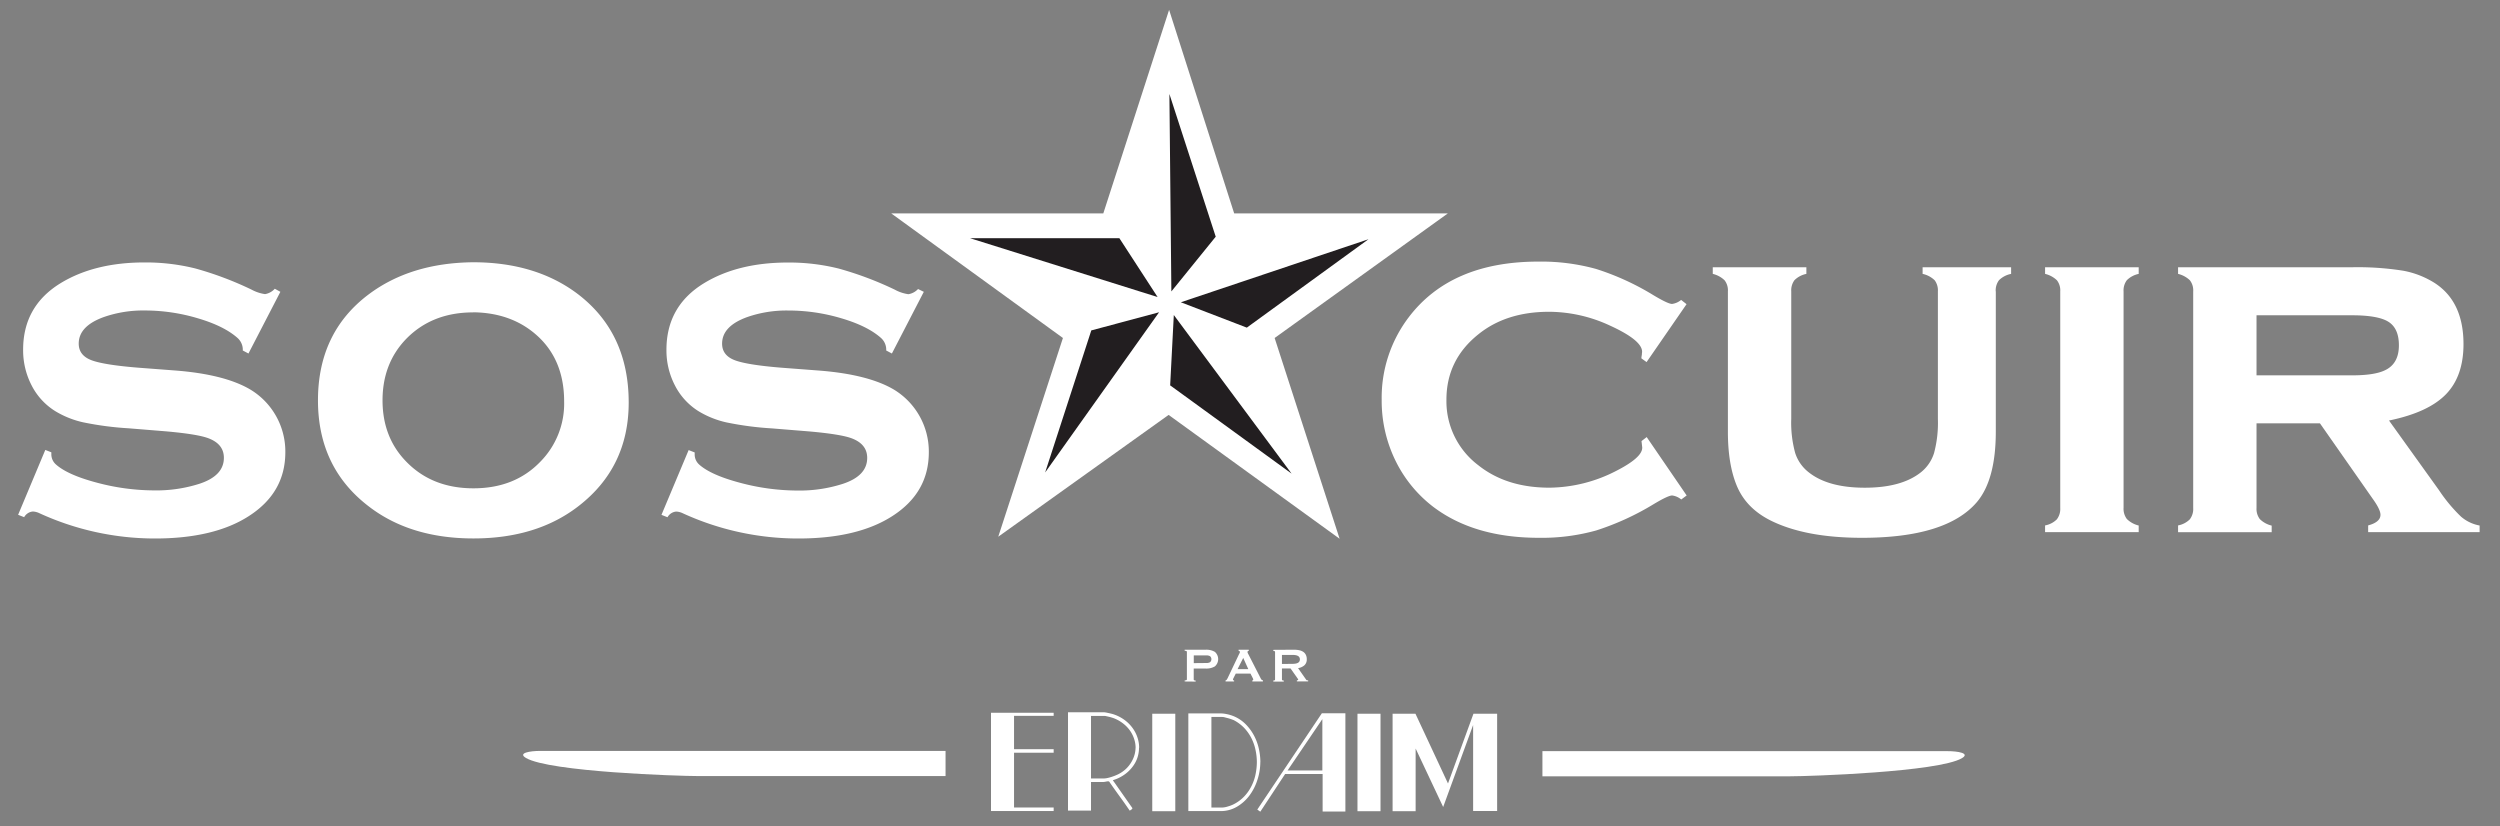
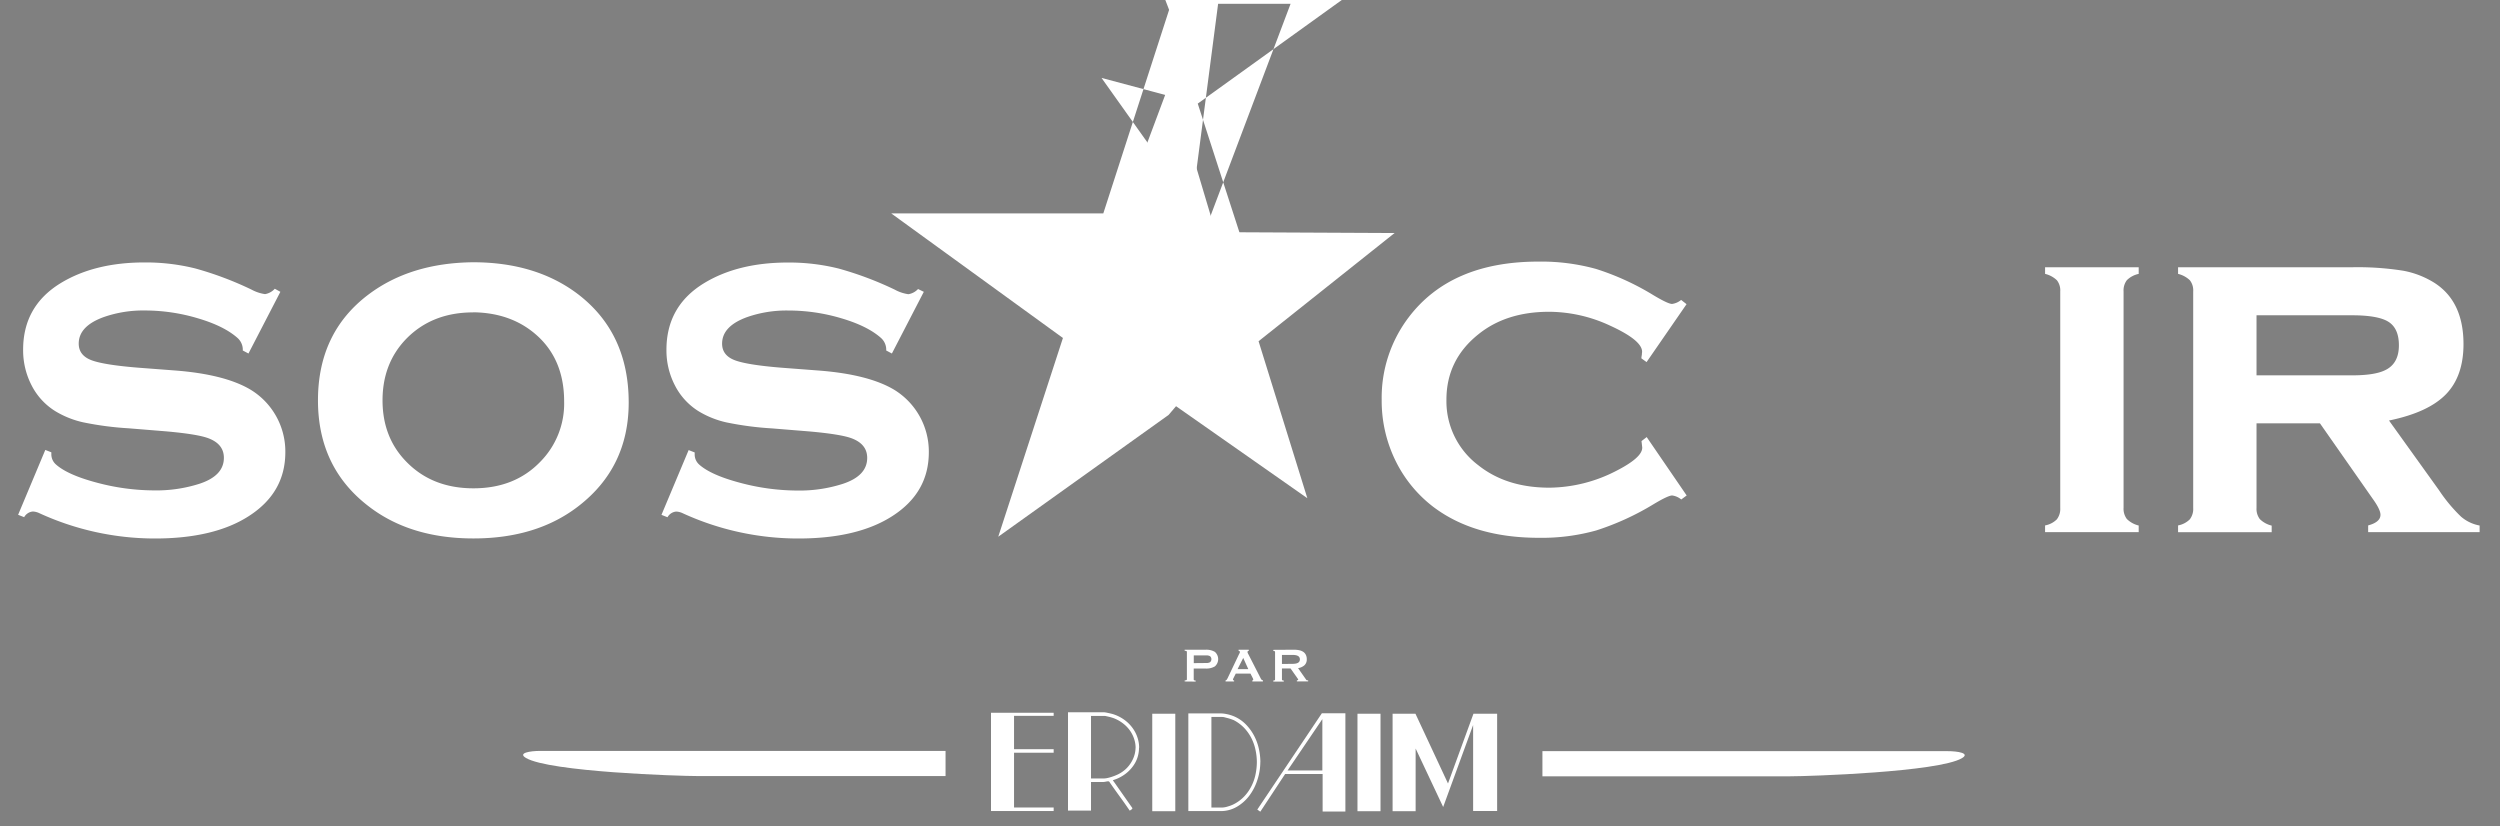
<svg xmlns="http://www.w3.org/2000/svg" viewBox="0 0 827.9 273.55">
  <rect x="0" y="0" width="827.9" height="273.55" fill="#808080" stroke="none" />
  <defs>
    <style>.cls-1,.cls-2{fill:#fff;}.cls-2,.cls-3{fill-rule:evenodd;}.cls-3{fill:#221e20;}.cls-4{fill:none;}</style>
  </defs>
  <title>Asset 2</title>
  <g id="Layer_2" data-name="Layer 2">
    <g id="Layer_1-2" data-name="Layer 1">
      <path class="cls-1" d="M92.85,96.64,82.28,117.07l-1.88-1A5.22,5.22,0,0,0,78.75,112q-4.45-4-13.15-6.57A61.32,61.32,0,0,0,48,102.82a39.59,39.59,0,0,0-13.47,2.12q-8.46,3-8.46,8.85c0,2.55,1.36,4.37,4.07,5.44s8,1.92,15.74,2.54l12.37.94Q74.45,124,82.9,129a23.95,23.95,0,0,1,11.59,20.75q0,13.4-12.06,21.14-11.5,7.44-31.17,7.44A91.71,91.71,0,0,1,13,169.93a5.54,5.54,0,0,0-2.11-.54A3.65,3.65,0,0,0,8,171.27l-2-.79L15,149l2,.78v.62a4.48,4.48,0,0,0,1.57,3.45q3.91,3.45,13.55,6a74.1,74.1,0,0,0,19,2.55A46.74,46.74,0,0,0,66,160.22q8.15-2.66,8.14-8.61,0-4.77-5.64-6.66-3.75-1.24-13.54-2.11l-12.3-1a104.46,104.46,0,0,1-15.19-2,30.66,30.66,0,0,1-9.16-3.68,21.59,21.59,0,0,1-7.84-8.53,25.3,25.3,0,0,1-2.81-11.83q0-14.4,12.37-22,11.28-6.9,27.88-6.89a67.64,67.64,0,0,1,16.8,2,111.46,111.46,0,0,1,18.59,7,13.28,13.28,0,0,0,4.47,1.49A5.55,5.55,0,0,0,91,95.62Z" />
      <path class="cls-1" d="M156.63,86.85q20.93,0,34.88,10.65,16.68,12.84,16.69,35.78,0,21.54-16.69,34.38-13.8,10.65-34.72,10.65t-34.72-10.65q-16.77-12.84-16.77-35.08,0-22.47,16.77-35.08,13.88-10.43,34.56-10.65m.08,16.6q-13.56,0-22.11,8.69-7.92,8.14-7.92,20.44t7.92,20.36q8.55,8.77,22.19,8.77t22.11-8.77a27.38,27.38,0,0,0,7.92-20q0-12.91-7.92-20.83-8.62-8.53-22.19-8.69" />
      <path class="cls-1" d="M305.93,96.64l-10.57,20.43-1.88-1a5.22,5.22,0,0,0-1.65-4.08q-4.45-4-13.15-6.57a61.32,61.32,0,0,0-17.62-2.59,39.59,39.59,0,0,0-13.47,2.12q-8.46,3-8.46,8.85c0,2.55,1.36,4.37,4.07,5.44s8,1.92,15.74,2.54l12.38.94Q287.52,124,296,129a24,24,0,0,1,11.59,20.75q0,13.4-12.06,21.14-11.52,7.44-31.17,7.44a91.72,91.72,0,0,1-38.3-8.38,5.54,5.54,0,0,0-2.11-.54,3.65,3.65,0,0,0-2.9,1.88l-2-.79,9-21.45,2,.78v.62a4.47,4.47,0,0,0,1.56,3.45q3.91,3.45,13.55,6a74.16,74.16,0,0,0,19,2.55,46.74,46.74,0,0,0,14.88-2.2q8.15-2.66,8.14-8.61,0-4.77-5.63-6.66-3.76-1.24-13.55-2.11l-12.3-1a104.46,104.46,0,0,1-15.19-2,30.66,30.66,0,0,1-9.16-3.68,21.64,21.64,0,0,1-7.83-8.53,25.19,25.19,0,0,1-2.82-11.83q0-14.4,12.37-22,11.28-6.9,27.88-6.89a67.64,67.64,0,0,1,16.8,2,111.85,111.85,0,0,1,18.6,7,13.24,13.24,0,0,0,4.46,1.49,5.53,5.53,0,0,0,3.21-1.72Z" />
      <path class="cls-1" d="M545.32,144.74l13.24,19.34-1.8,1.33a5.93,5.93,0,0,0-3-1.33q-1.34,0-6.18,2.9a88.42,88.42,0,0,1-19,8.69,67,67,0,0,1-18.95,2.43q-21.45,0-35-10.26a43,43,0,0,1-12.22-14.72,45.11,45.11,0,0,1-4.85-20.75,44,44,0,0,1,8.92-27.26q14-18.48,43-18.48a68.16,68.16,0,0,1,19.06,2.43,86.33,86.33,0,0,1,19,8.69q4.85,2.9,6.18,2.9a5.84,5.84,0,0,0,3-1.33l1.8,1.41-13.24,19.18-1.72-1.24a6.51,6.51,0,0,1,.16-1.17c0-.47.08-.81.08-1q0-3.81-10.58-8.65a48.11,48.11,0,0,0-20.2-4.6q-14.25,0-23.49,7.5Q479,119.18,479,132.37a26.54,26.54,0,0,0,10.57,21.71q9.31,7.41,23.49,7.42a49,49,0,0,0,22.16-5.56c5.74-2.93,8.62-5.48,8.62-7.68q0-.15-.24-2.19Z" />
-       <path class="cls-1" d="M660.93,96.5v46.44q0,15.9-6.26,23.33-10.11,11.83-38.06,11.83-18.72,0-30.23-5.72-8.29-4.14-11.35-11.82-2.82-7-2.82-17.62V96.5a5.43,5.43,0,0,0-1.1-3.68,8.45,8.45,0,0,0-3.91-2.12V88.51h31V90.7a7.8,7.8,0,0,0-3.94,2.08,5.65,5.65,0,0,0-1.07,3.72v42.21A37.92,37.92,0,0,0,594.49,150a13.2,13.2,0,0,0,4.5,6.42q6.42,5.09,18.56,5.09t18.56-5.09a13.11,13.11,0,0,0,4.38-6.42,38.78,38.78,0,0,0,1.26-11.28V96.5a5.59,5.59,0,0,0-1.06-3.68,8.21,8.21,0,0,0-4-2.12V88.51H666V90.7A7.9,7.9,0,0,0,662,92.78a5.6,5.6,0,0,0-1.1,3.72" />
      <path class="cls-1" d="M703.24,96.49v71.67a5.6,5.6,0,0,0,1.1,3.72,8.28,8.28,0,0,0,3.91,2.15v2.19h-31V174a7.41,7.41,0,0,0,3.88-2,5.61,5.61,0,0,0,1.14-3.76V96.5a5.43,5.43,0,0,0-1.1-3.68,8.5,8.5,0,0,0-3.92-2.12V88.51h31V90.7a7.86,7.86,0,0,0-3.91,2.08,5.59,5.59,0,0,0-1.1,3.71" />
      <path class="cls-1" d="M747.27,140.2v28a5.59,5.59,0,0,0,1.1,3.71,8.32,8.32,0,0,0,3.92,2.15v2.19h-31V174a7.42,7.42,0,0,0,3.87-2,5.61,5.61,0,0,0,1.14-3.76V96.5a5.43,5.43,0,0,0-1.1-3.68,8.51,8.51,0,0,0-3.91-2.12V88.51h57.47a96.09,96.09,0,0,1,17.08,1.14,29.48,29.48,0,0,1,10.49,4.11q9.48,6.18,9.48,20.2,0,10.65-5.84,16.64t-18.83,8.66l16.6,23.13A51.71,51.71,0,0,0,815,171.1a12.94,12.94,0,0,0,6.15,2.93v2.19H784.24V174q4.08-1.09,4.08-3.52c0-1.14-.84-2.89-2.52-5.23L768.28,140.2Zm0-15.9h31.64q7.2,0,10.65-1.57,4.86-2.12,4.86-8.38c0-3.7-1.14-6.29-3.41-7.75s-6.3-2.19-12.1-2.19H747.27Z" />
      <polygon class="cls-1" points="348.93 268.58 328.18 268.58 328.18 236.04 348.93 236.04 348.93 237.06 335.81 237.06 335.81 248.1 348.93 248.1 348.93 249.27 335.81 249.27 335.81 267.41 348.93 267.41 348.93 268.58" />
      <path class="cls-1" d="M377.2,247.62a10.84,10.84,0,0,1-.53,3.3A10.37,10.37,0,0,1,375,254a12,12,0,0,1-2.72,2.58,12.58,12.58,0,0,1-3.76,1.79l6.51,9.28a1.08,1.08,0,0,1-.37.46c-.18.12-.36.24-.54.34-1.07-1.56-2.14-3.09-3.23-4.58s-2.25-3.13-3.49-4.91a.44.44,0,0,0-.43-.22,5.2,5.2,0,0,0-.77.11,5.2,5.2,0,0,1-.77.11H361.3v9.49h-7.62V235.88h12a7.8,7.8,0,0,1,1.12.19c.6.12,1.1.24,1.49.34a12.83,12.83,0,0,1,3.87,1.84A12.3,12.3,0,0,1,375,241a11.33,11.33,0,0,1,1.68,3.23,10.74,10.74,0,0,1,.56,3.42m-1.17,0a9.31,9.31,0,0,0-.43-2.75,10.36,10.36,0,0,0-1.28-2.72,10.69,10.69,0,0,0-2.19-2.4,12.22,12.22,0,0,0-3.09-1.84c-.28-.11-.6-.22-.93-.32s-.67-.2-1-.27l-.85-.19a3.68,3.68,0,0,0-.48-.08H361.3V257.8h4.17a6.31,6.31,0,0,0,1-.1,11.13,11.13,0,0,0,1.3-.32c.46-.14.93-.3,1.39-.48s.87-.36,1.23-.54A10.81,10.81,0,0,0,373,254.5a10.45,10.45,0,0,0,1.73-2.24,9.86,9.86,0,0,0,1-2.38,8.92,8.92,0,0,0,.32-2.26" />
      <rect class="cls-1" x="381.58" y="236.36" width="7.63" height="32.28" />
      <path class="cls-1" d="M417.37,252.36a19.21,19.21,0,0,1-1,6,17.43,17.43,0,0,1-2.69,5.2,14.1,14.1,0,0,1-4.16,3.66,10.57,10.57,0,0,1-5.31,1.38H393.53V236.25h10.61a9.67,9.67,0,0,1,2,.22,12.58,12.58,0,0,1,1.81.48,12.17,12.17,0,0,1,4.53,2.85,16,16,0,0,1,2.91,4,17.19,17.19,0,0,1,1.55,4.43,21.38,21.38,0,0,1,.45,4.13m-1.17,0a19.53,19.53,0,0,0-.38-3.7,16,16,0,0,0-1.25-3.85,14.43,14.43,0,0,0-2.37-3.54,13.26,13.26,0,0,0-3.74-2.83l-.66-.24c-.34-.12-.71-.24-1.1-.35l-1.12-.29a3.47,3.47,0,0,0-.8-.13h-3.63v30h3.42a6.79,6.79,0,0,0,2-.35,11.59,11.59,0,0,0,1.68-.61,12.78,12.78,0,0,0,3.84-2.8,14.27,14.27,0,0,0,2.45-3.6,15.5,15.5,0,0,0,1.28-3.92,20.85,20.85,0,0,0,.38-3.82" />
      <path class="cls-1" d="M445.54,268.74H438V256.31H425.59l-8.22,12.48a4.52,4.52,0,0,1-.51-.34,4.46,4.46,0,0,0-.5-.35l21.39-31.9h7.79Zm-7.63-13.6v-17l-11.52,17Z" />
      <rect class="cls-1" x="449.54" y="236.36" width="7.63" height="32.28" />
      <polygon class="cls-1" points="495.79 268.58 487.84 268.58 487.84 240.09 477.92 267.25 468.8 247.88 468.8 268.63 461.17 268.63 461.17 236.36 468.74 236.36 479.52 259.46 487.95 236.36 495.79 236.36 495.79 268.58" />
      <path class="cls-2" d="M313.13,257H231c-6.13,0-49.06-1.37-56.83-6-2.81-1.65,1.32-2.33,4.8-2.33H313.13Z" />
      <path class="cls-2" d="M510.79,248.75H644.91c3.48,0,7.6.68,4.8,2.33-7.78,4.59-50.71,6-56.83,6H510.79Z" />
      <path class="cls-1" d="M392.31,225.68v-.36c.49,0,.74-.12.74-.36v-9.08c0-.24-.25-.36-.74-.36v-.36h7a5.55,5.55,0,0,1,3,.71,3.19,3.19,0,0,1,0,4.82,5.55,5.55,0,0,1-3,.71h-4V225c0,.24.21.36.64.36v.36Zm7.28-6.12a2.36,2.36,0,0,0,1.13-.26,1.34,1.34,0,0,0,0-2,2.36,2.36,0,0,0-1.13-.26h-4.26v2.56Z" />
      <path class="cls-1" d="M405.85,225.32a.59.59,0,0,0,.41-.26,5.54,5.54,0,0,0,.29-.5l3.7-7.78.25-.48a.93.93,0,0,0,.11-.38.3.3,0,0,0-.14-.28,1.57,1.57,0,0,0-.3-.12v-.36h3.38v.36a1.36,1.36,0,0,0-.28.11c-.1.05-.14.14-.14.29a.74.74,0,0,0,.07.32,4.05,4.05,0,0,0,.21.42l4.16,8.14a.72.72,0,0,0,.27.32,3.5,3.5,0,0,0,.39.2v.36h-3.52v-.36a.49.49,0,0,0,.2-.06.19.19,0,0,0,.12-.18,1.2,1.2,0,0,0-.16-.52l-.76-1.48h-4.88l-.72,1.42a1.55,1.55,0,0,0-.2.6c0,.15.13.22.38.22v.36h-2.84Zm7.54-3.72-1.68-3.72-1.88,3.72Z" />
      <path class="cls-1" d="M428.51,215.16a8.41,8.41,0,0,1,1.74.17,3.85,3.85,0,0,1,1.34.54,2.56,2.56,0,0,1,.86,1,3.17,3.17,0,0,1,.3,1.45,2.58,2.58,0,0,1-.78,2,4.17,4.17,0,0,1-2.1.94l2.66,3.8a.55.55,0,0,0,.33.24,1.45,1.45,0,0,0,.35,0v.36h-3.74v-.36a.75.75,0,0,0,.31-.06c.08,0,.13-.09.13-.16a.49.49,0,0,0-.08-.23l-.24-.35-2.2-3.12h-2.86V225a.3.3,0,0,0,.13.27.85.85,0,0,0,.47.09v.36h-3.46v-.36c.38,0,.58-.12.58-.36v-9.08c0-.24-.2-.36-.58-.36v-.36Zm-.52,4.68a5.7,5.7,0,0,0,1.2-.11,2.15,2.15,0,0,0,.76-.31,1.19,1.19,0,0,0,.4-.47,1.51,1.51,0,0,0,0-1.18,1.19,1.19,0,0,0-.4-.47,2.15,2.15,0,0,0-.76-.31,5.7,5.7,0,0,0-1.2-.11h-3.46v3Z" />
      <polygon class="cls-2" points="387.61 26.74 369.2 76.03 318.64 78.02 335.77 95.22 358.15 112.12 342.57 161.54 387.25 132.97 432.94 164.99 416.79 113 461.83 77.17 402.57 76.88 387.61 26.74" />
-       <path class="cls-2" d="M386.83,31.15l-14.59,44.9-.76,2.33,14.68,18.13M320.91,79.22,359.19,107l2,1.46L383,100.1Zm25.46,77.62L384.64,129l1.93-1.4-1.23-23.3Zm81.59-.38-14.55-44.83-.72-2.21-22.45-6Zm24.89-77.58H403.39L390.74,98.37Zm-44.14-8.21h70.76l-57.36,41.26,21.52,66.49L387,137.4l-56.42,40.34L352,111.93,295.14,70.67h70.23L387.16,3.26Z" />
-       <path class="cls-3" d="M401.84,76.05,387.26,31.13l.65,65.38L402.6,78.38m-31.91.5H321.23l62.12,19.49Zm-9.3,30.54-.71,2.21-14.57,44.83,37.73-53.05Zm26.12,18.2,1.94,1.4,38.27,27.82-39-52.52ZM412.9,108.5l2-1.46,38.29-27.82L391.05,100.1Z" />
+       <path class="cls-2" d="M386.83,31.15l-14.59,44.9-.76,2.33,14.68,18.13M320.91,79.22,359.19,107l2,1.46L383,100.1ZL384.64,129l1.93-1.4-1.23-23.3Zm81.59-.38-14.55-44.83-.72-2.21-22.45-6Zm24.89-77.58H403.39L390.74,98.37Zm-44.14-8.21h70.76l-57.36,41.26,21.52,66.49L387,137.4l-56.42,40.34L352,111.93,295.14,70.67h70.23L387.16,3.26Z" />
      <rect class="cls-4" width="827.9" height="273.55" />
    </g>
  </g>
</svg>